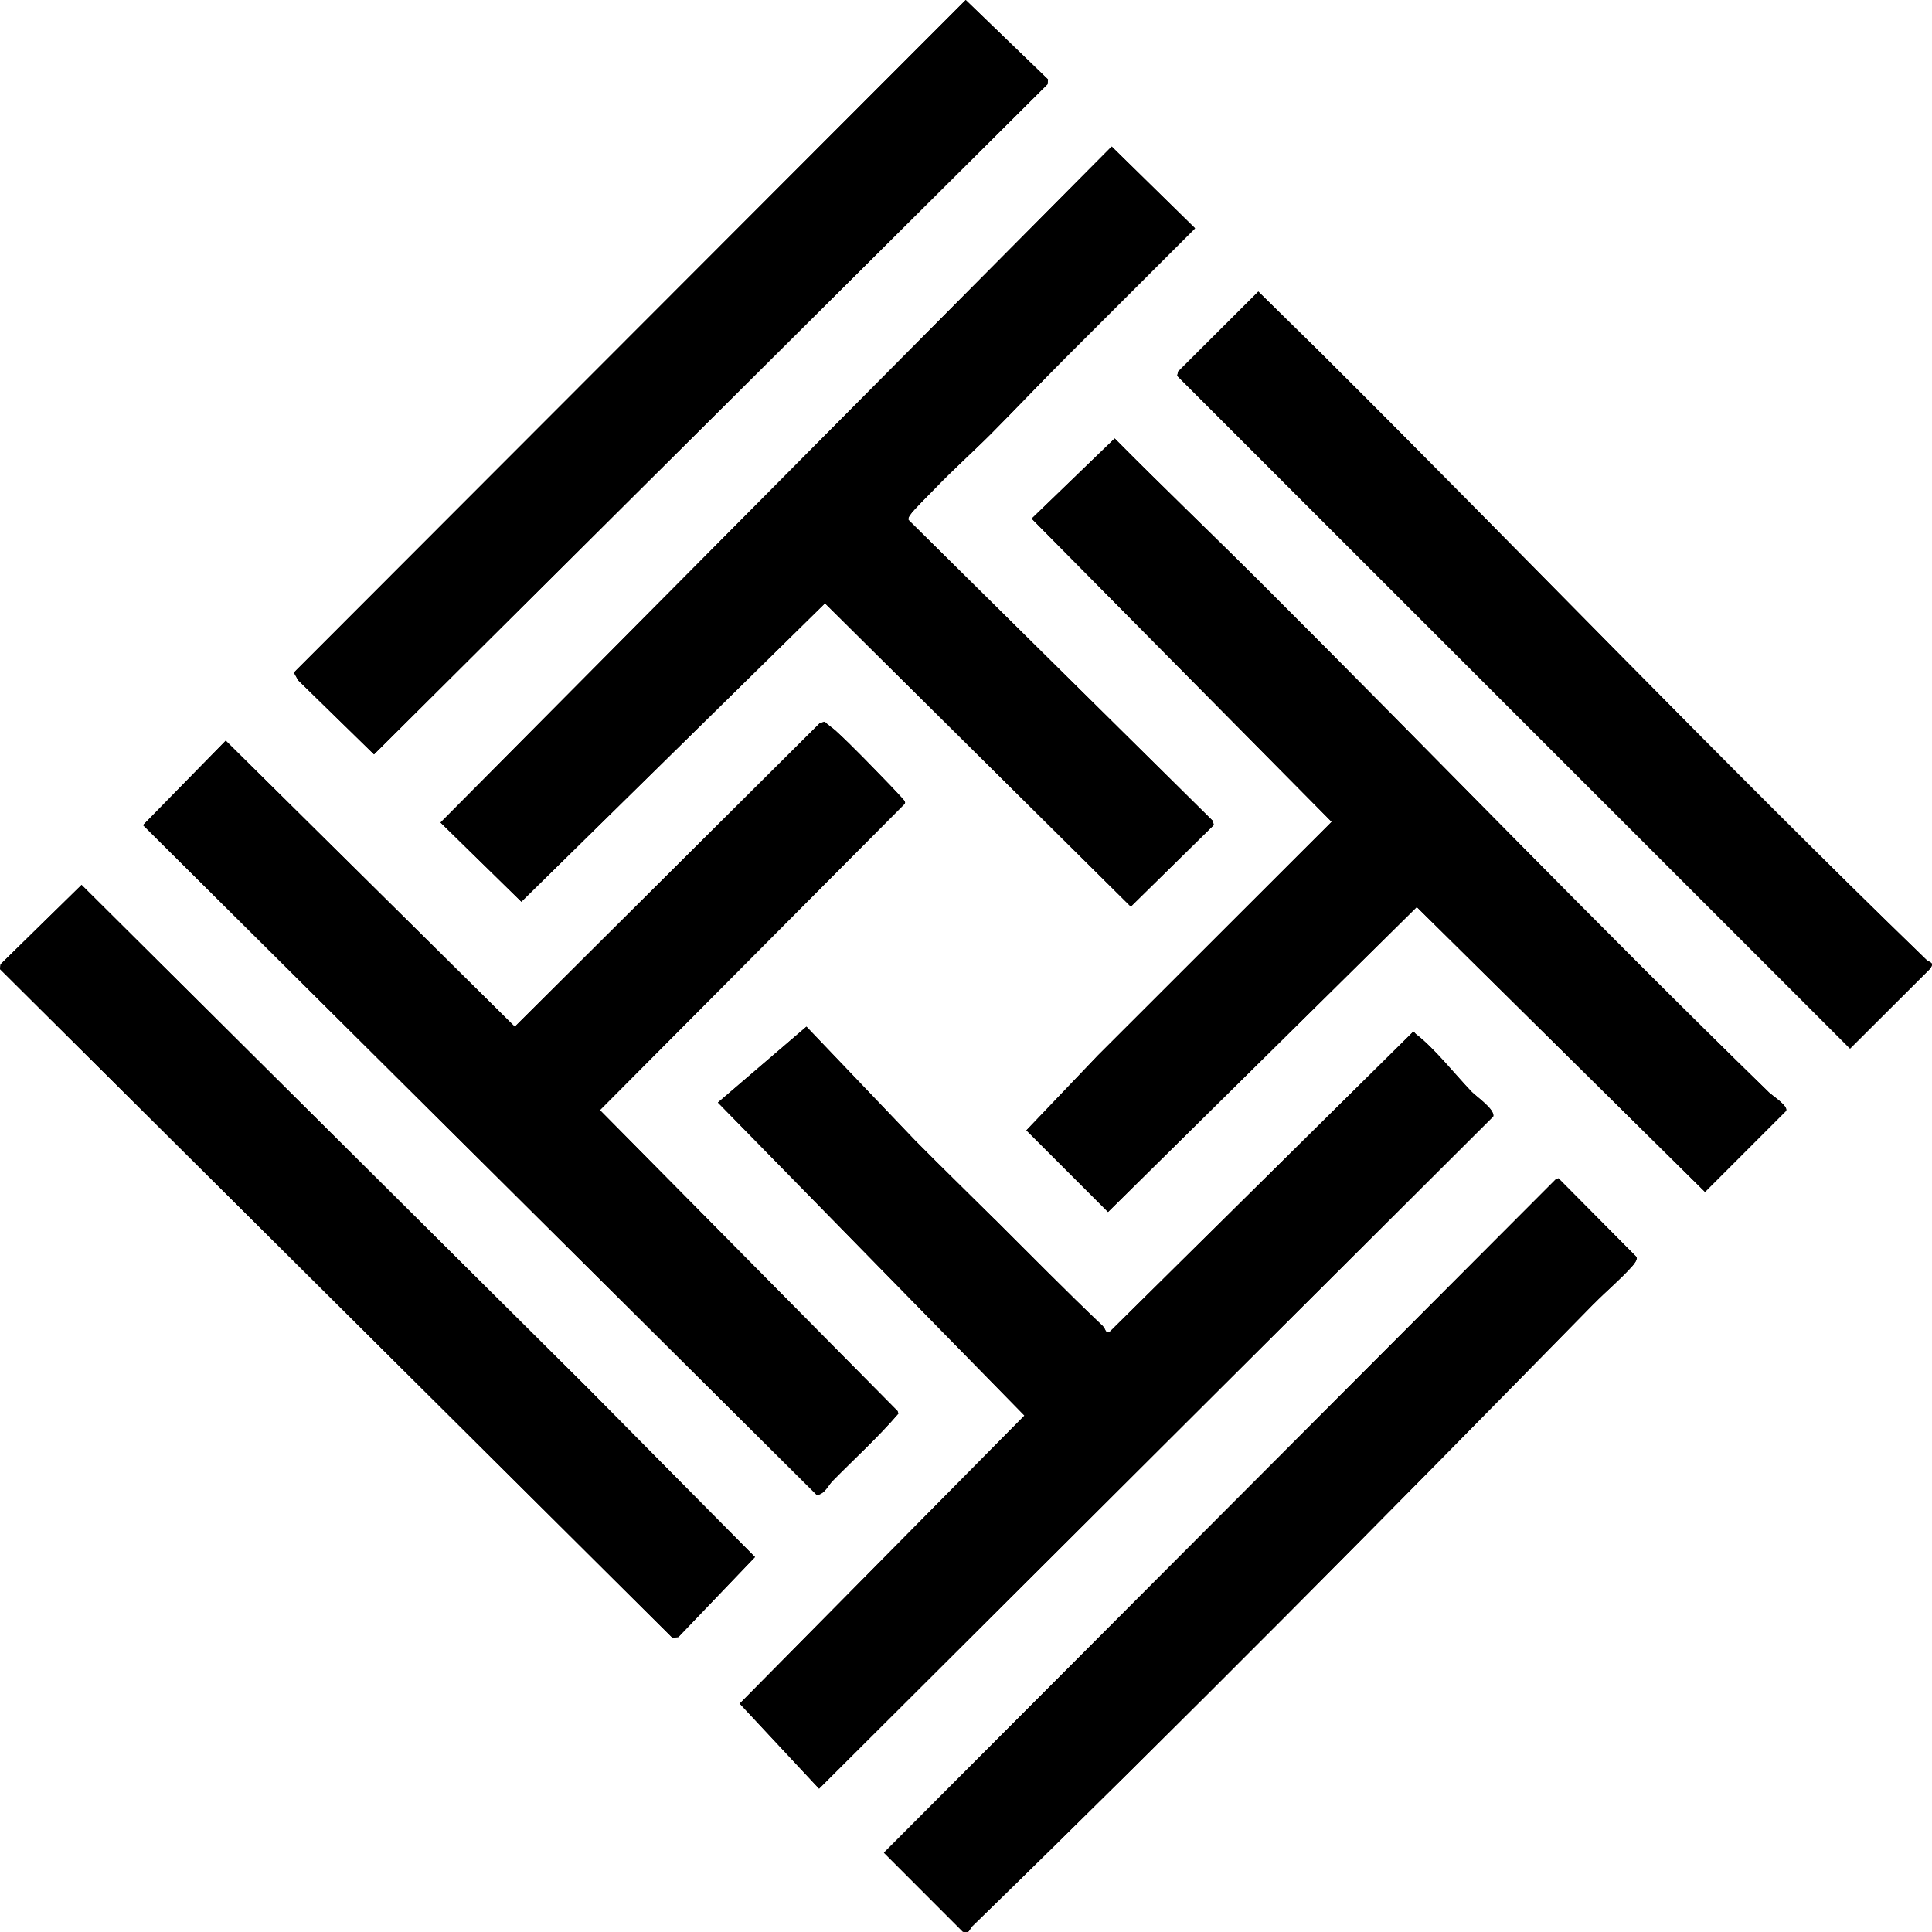
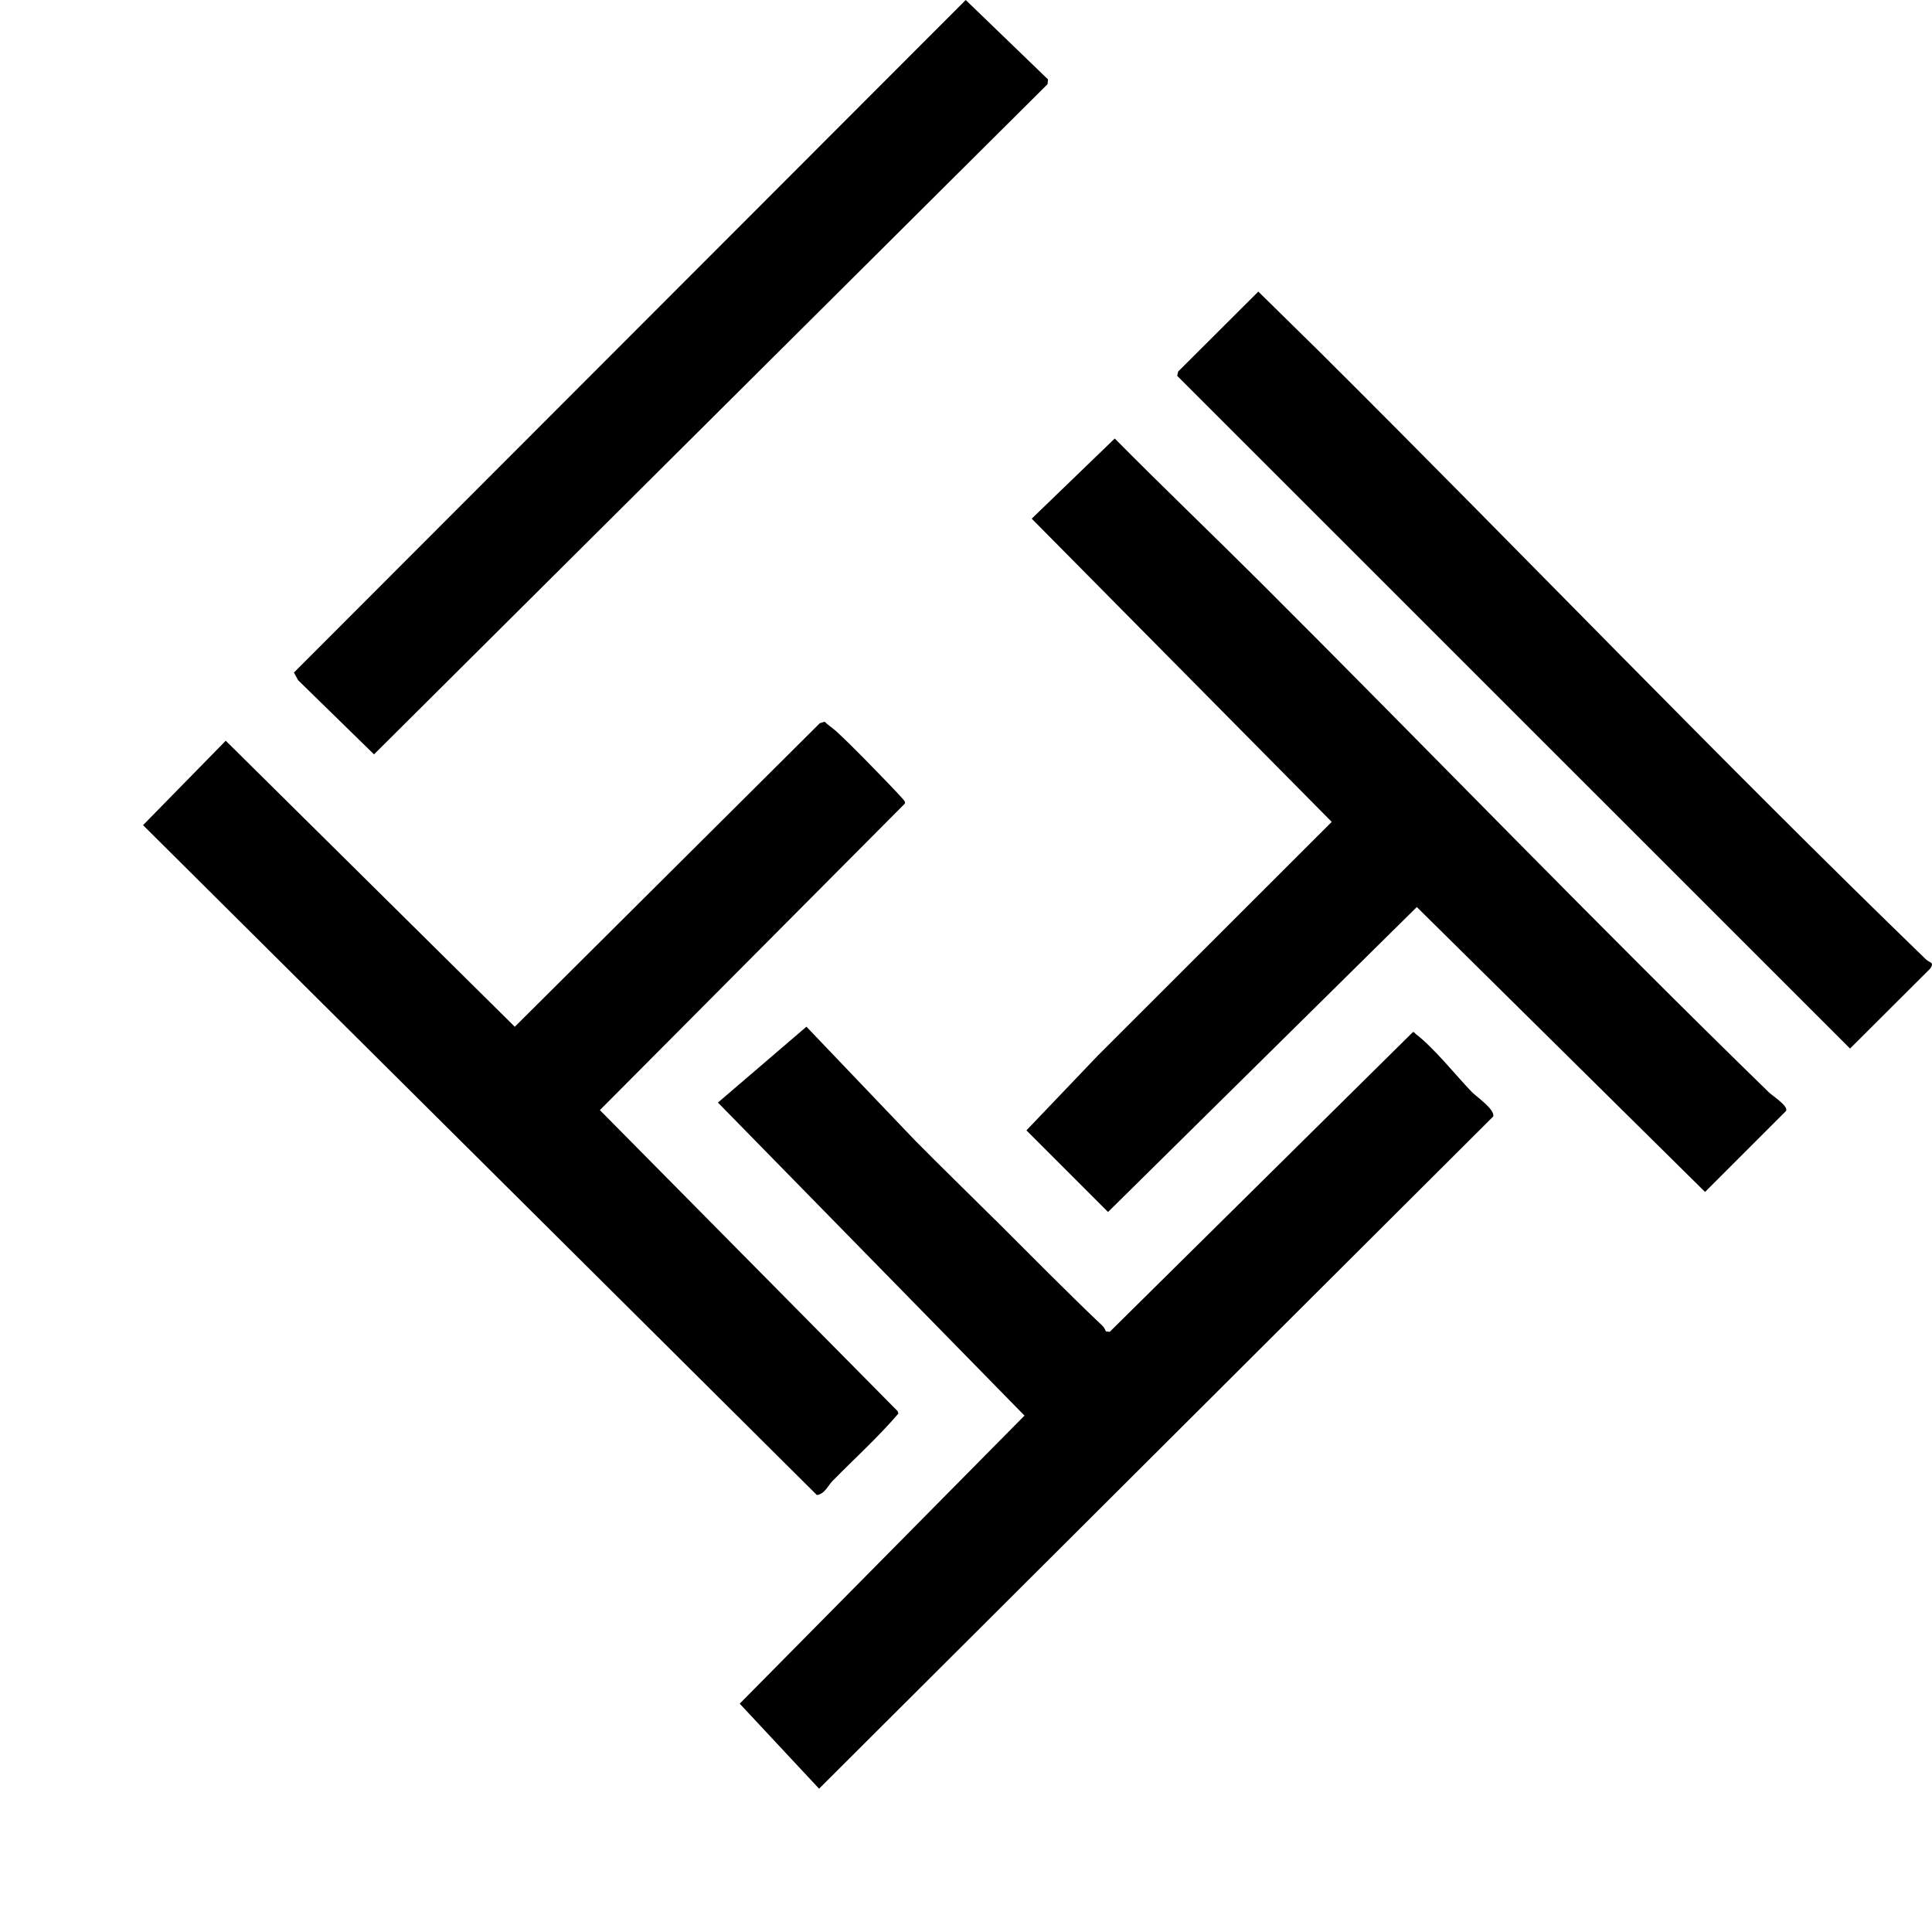
<svg xmlns="http://www.w3.org/2000/svg" id="katman_2" data-name="katman 2" viewBox="0 0 289.02 289.07">
  <g id="katman_1" data-name="katman 1">
    <g>
-       <path d="M144.47,0L43.97,100.61l.63,1.15,11.35,11.09L156.71,12.59l.06-.71-12.31-11.88ZM148.43,64.71c3.67-3.68,7.27-7.49,10.92-11.15l19.43-19.41-12.47-12.23-100.4,101.13,12.09,11.84,45.42-44.64,45.75,45.37,12.41-12.2-.14-.61-45.54-45.04c-.05-.32.1-.51.26-.75.49-.75,2.97-3.17,3.79-4.03,2.72-2.82,5.7-5.48,8.49-8.28ZM197.59,52.81l-9.35-9.19-12,11.97-.13.64,100.65,100.63,11.99-11.96c.67-1-.07-.82-.65-1.39-30.68-29.71-60.27-60.62-90.51-90.7ZM188.78,87.34c-7.3-7.29-14.77-14.42-22.03-21.75l-12.42,11.99,44.88,45.36-34.95,34.92-10.72,11.23,12.21,12.21,46.19-45.62,43.12,42.62,12.12-12.12c.37-.73-2.03-2.25-2.55-2.76-25.64-24.97-50.53-50.81-75.86-76.09ZM124.97,109.28c-.47-.43-1.13-.83-1.6-1.32l-.72.21-45.64,45.42-43.24-42.79-12.37,12.63,100.8,100.22c1.2-.16,1.63-1.38,2.35-2.11,3.28-3.34,6.83-6.56,9.85-10.08l-.13-.37-44.53-45.02,45.55-45.78c.17-.19.1-.31,0-.5-.08-.15-1.98-2.16-2.31-2.5-2.46-2.53-5.45-5.67-8.01-8.01ZM87.9,207.64L12.2,132.38.09,144.25l-.09.72,100.6,100.04.89-.12,11.45-11.96-25.04-25.29ZM148.87,182.48c-3.98-3.96-8.02-7.87-11.97-11.87l-16.26-17.03-13.24,11.35,45.86,46.83-42.6,43.09,11.87,12.72,100.85-100.56c.27-1.07-2.54-2.96-3.26-3.72-2.39-2.5-5.64-6.59-8.31-8.6-.16-.12-.26-.41-.5-.25l-45.29,44.78-.57-.05c-.15-.3-.28-.61-.53-.85-5.44-5.16-10.74-10.57-16.05-15.85ZM238.41,195.05c1.82-1.85,4.09-3.75,5.79-5.68.27-.31.74-.89.63-1.31l-11.7-11.79-.37.13-100.53,100.76,11.79,11.8c1.03.4.93-.33,1.45-.83,31.37-30.54,62.29-61.81,92.93-93.08Z" />
      <path d="M124.97,109.28c2.56,2.34,5.55,5.48,8.01,8.01.33.34,2.23,2.35,2.31,2.5.1.19.17.31,0,.5l-45.55,45.78,44.53,45.02.13.37c-3.02,3.53-6.57,6.74-9.85,10.08-.72.73-1.16,1.95-2.35,2.11L21.4,123.44l12.37-12.63,43.24,42.79,45.64-45.42.72-.21c.47.49,1.13.89,1.6,1.32Z" />
      <path d="M148.87,182.48c5.32,5.29,10.61,10.69,16.05,15.85.25.24.38.55.53.85l.57.05,45.29-44.78c.24-.17.35.13.5.25,2.67,2.02,5.92,6.1,8.31,8.6.73.76,3.54,2.65,3.26,3.72l-100.85,100.56-11.87-12.72,42.6-43.09-45.86-46.83,13.24-11.35,16.26,17.03c3.95,4,7.99,7.91,11.97,11.87Z" />
-       <path d="M148.43,64.71c-2.79,2.8-5.77,5.46-8.49,8.28-.82.85-3.3,3.28-3.79,4.03-.16.24-.31.43-.26.75l45.54,45.04.14.61-12.41,12.2-45.75-45.37-45.42,44.64-12.09-11.84L166.3,21.93l12.47,12.23-19.43,19.41c-3.66,3.65-7.26,7.46-10.92,11.15Z" />
      <path d="M188.78,87.34c25.33,25.28,50.22,51.13,75.86,76.09.53.51,2.92,2.03,2.55,2.76l-12.12,12.12-43.12-42.62-46.19,45.62-12.21-12.21,10.72-11.23,34.95-34.92-44.88-45.36,12.42-11.99c7.26,7.33,14.73,14.47,22.03,21.75Z" />
      <polygon points="144.47 0 156.78 11.88 156.71 12.59 55.95 112.85 44.6 101.76 43.97 100.61 144.47 0" />
      <path d="M197.59,52.81c30.24,30.08,59.83,60.99,90.51,90.7.58.56,1.32.38.65,1.39l-11.99,11.96-100.65-100.63.13-.64,12-11.97,9.35,9.19Z" />
-       <path d="M238.41,195.05c-30.64,31.26-61.56,62.54-92.93,93.08-.52.5-.42,1.23-1.45.83l-11.79-11.8,100.53-100.76.37-.13,11.7,11.79c.11.42-.36,1-.63,1.31-1.7,1.93-3.98,3.83-5.79,5.68Z" />
-       <polygon points="87.9 207.64 112.94 232.93 101.49 244.89 100.6 245.01 0 144.97 .09 144.25 12.2 132.38 87.9 207.64" />
    </g>
  </g>
</svg>